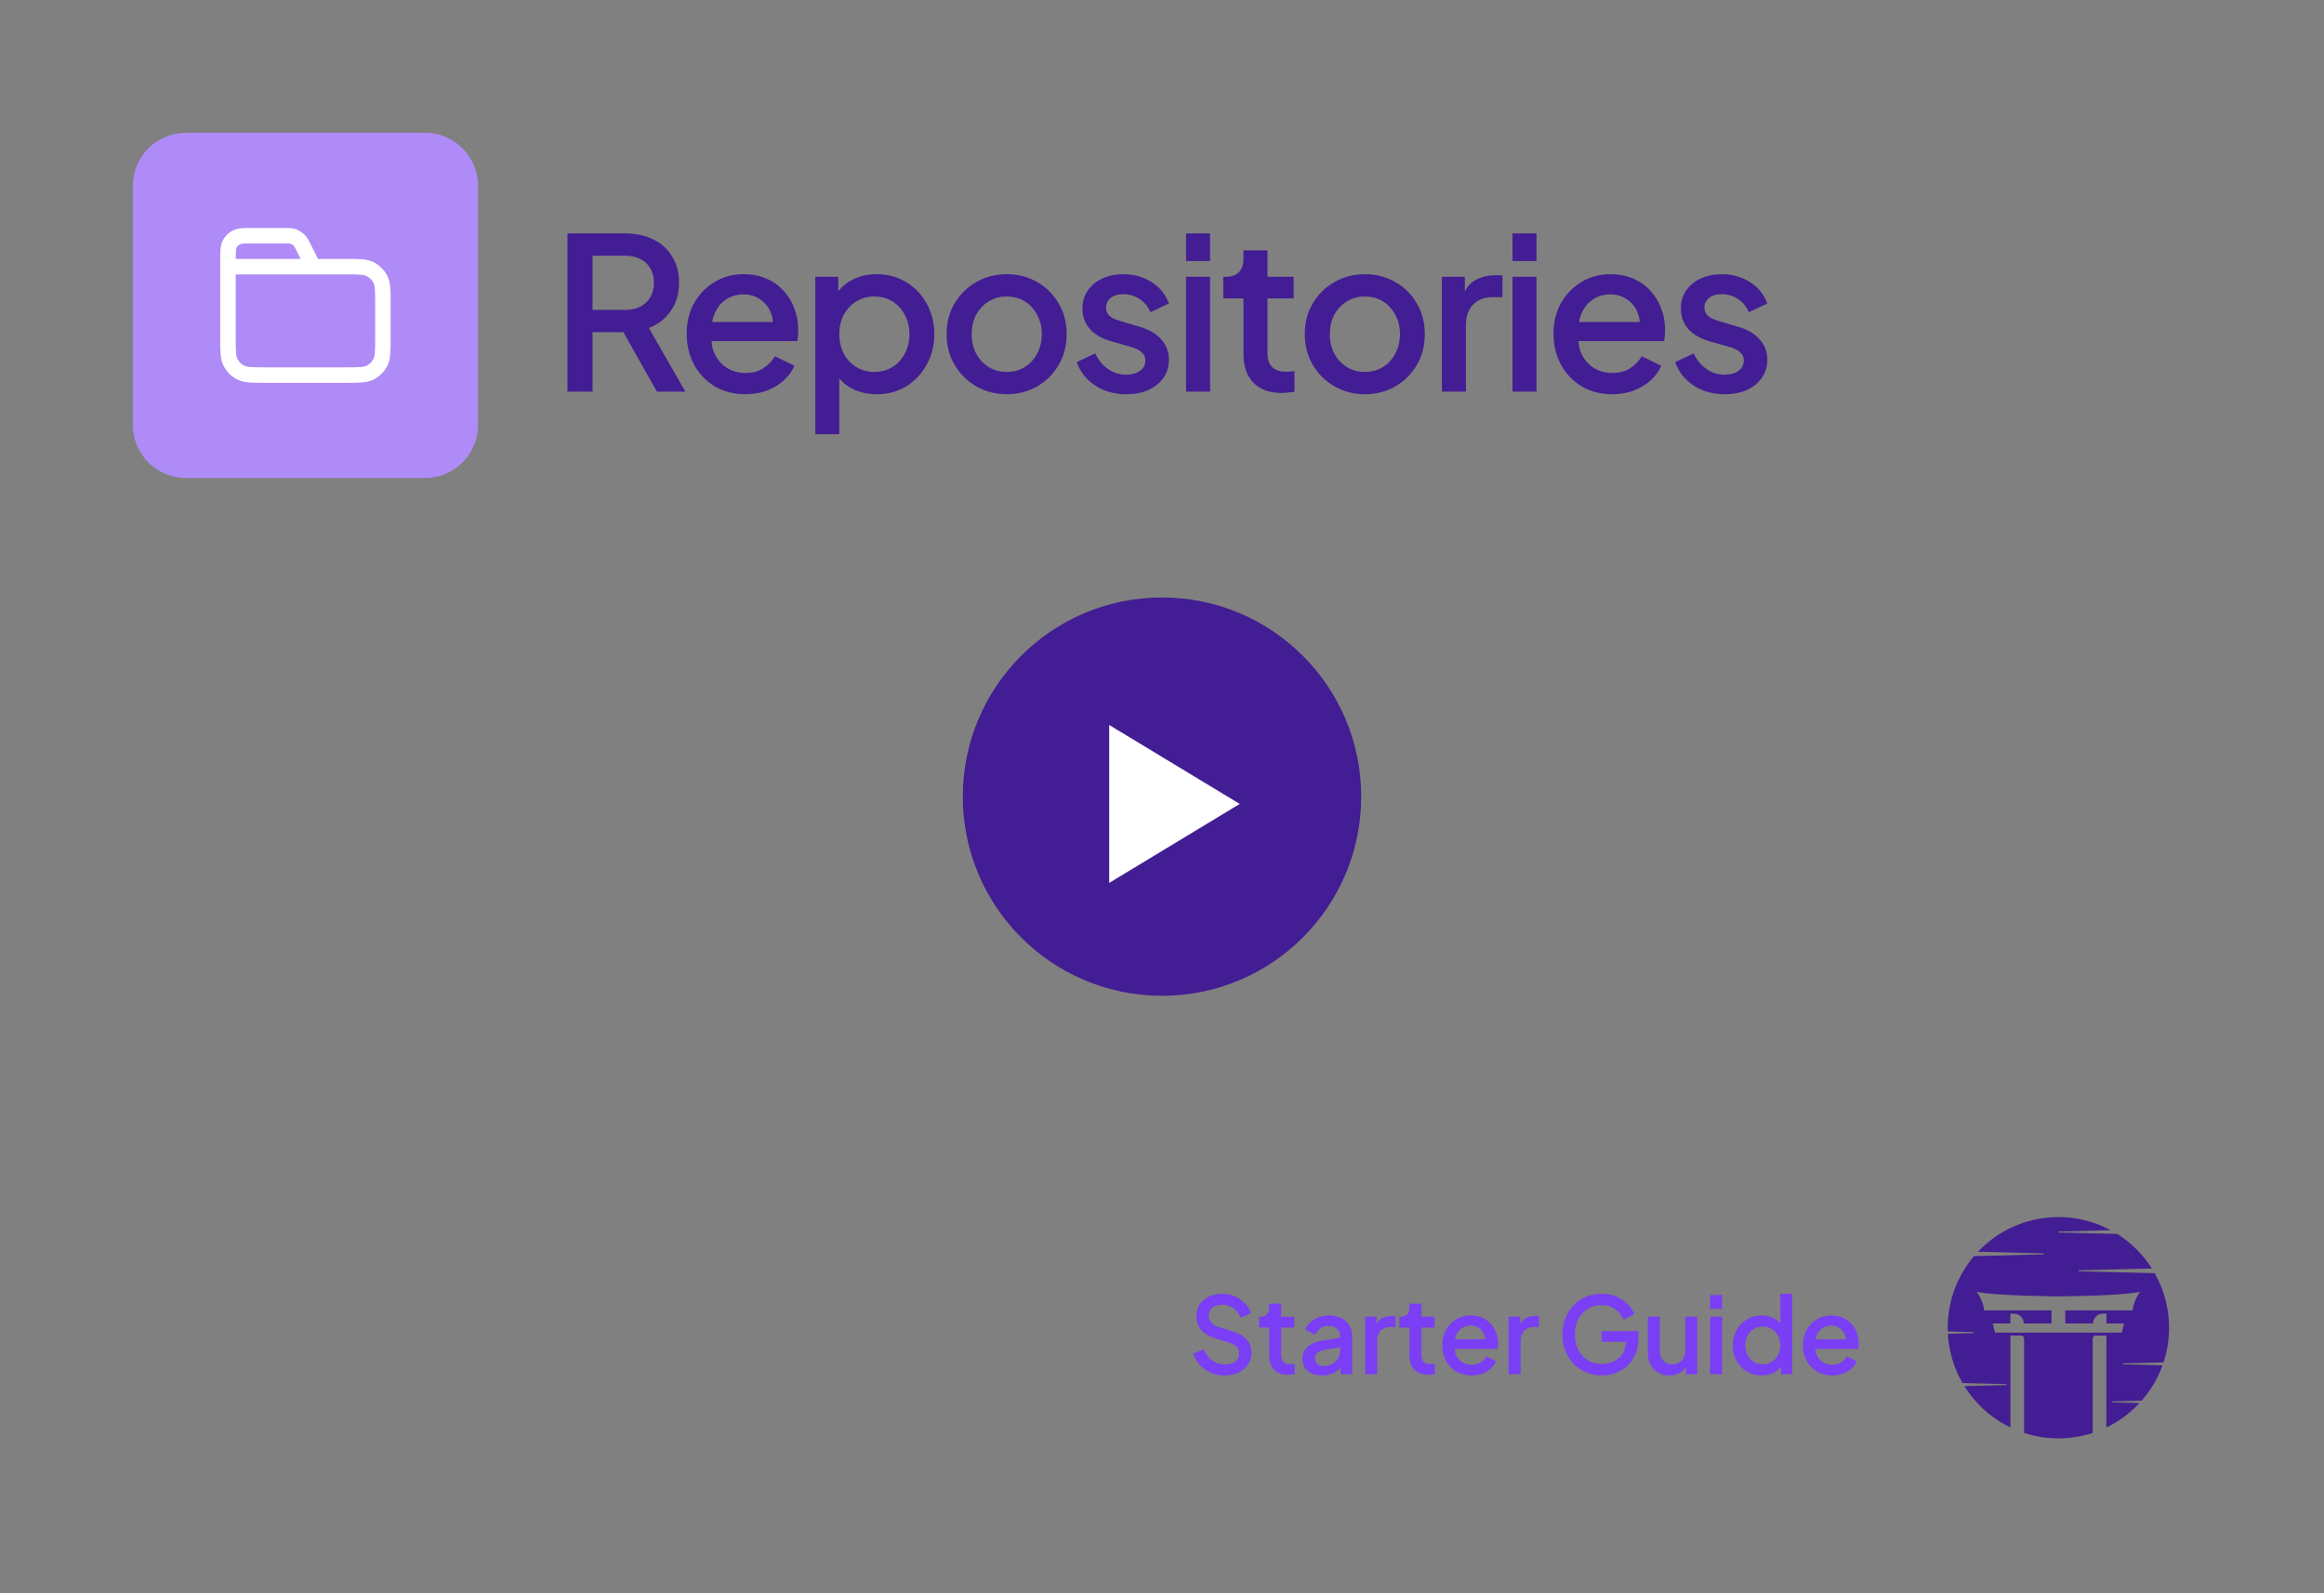
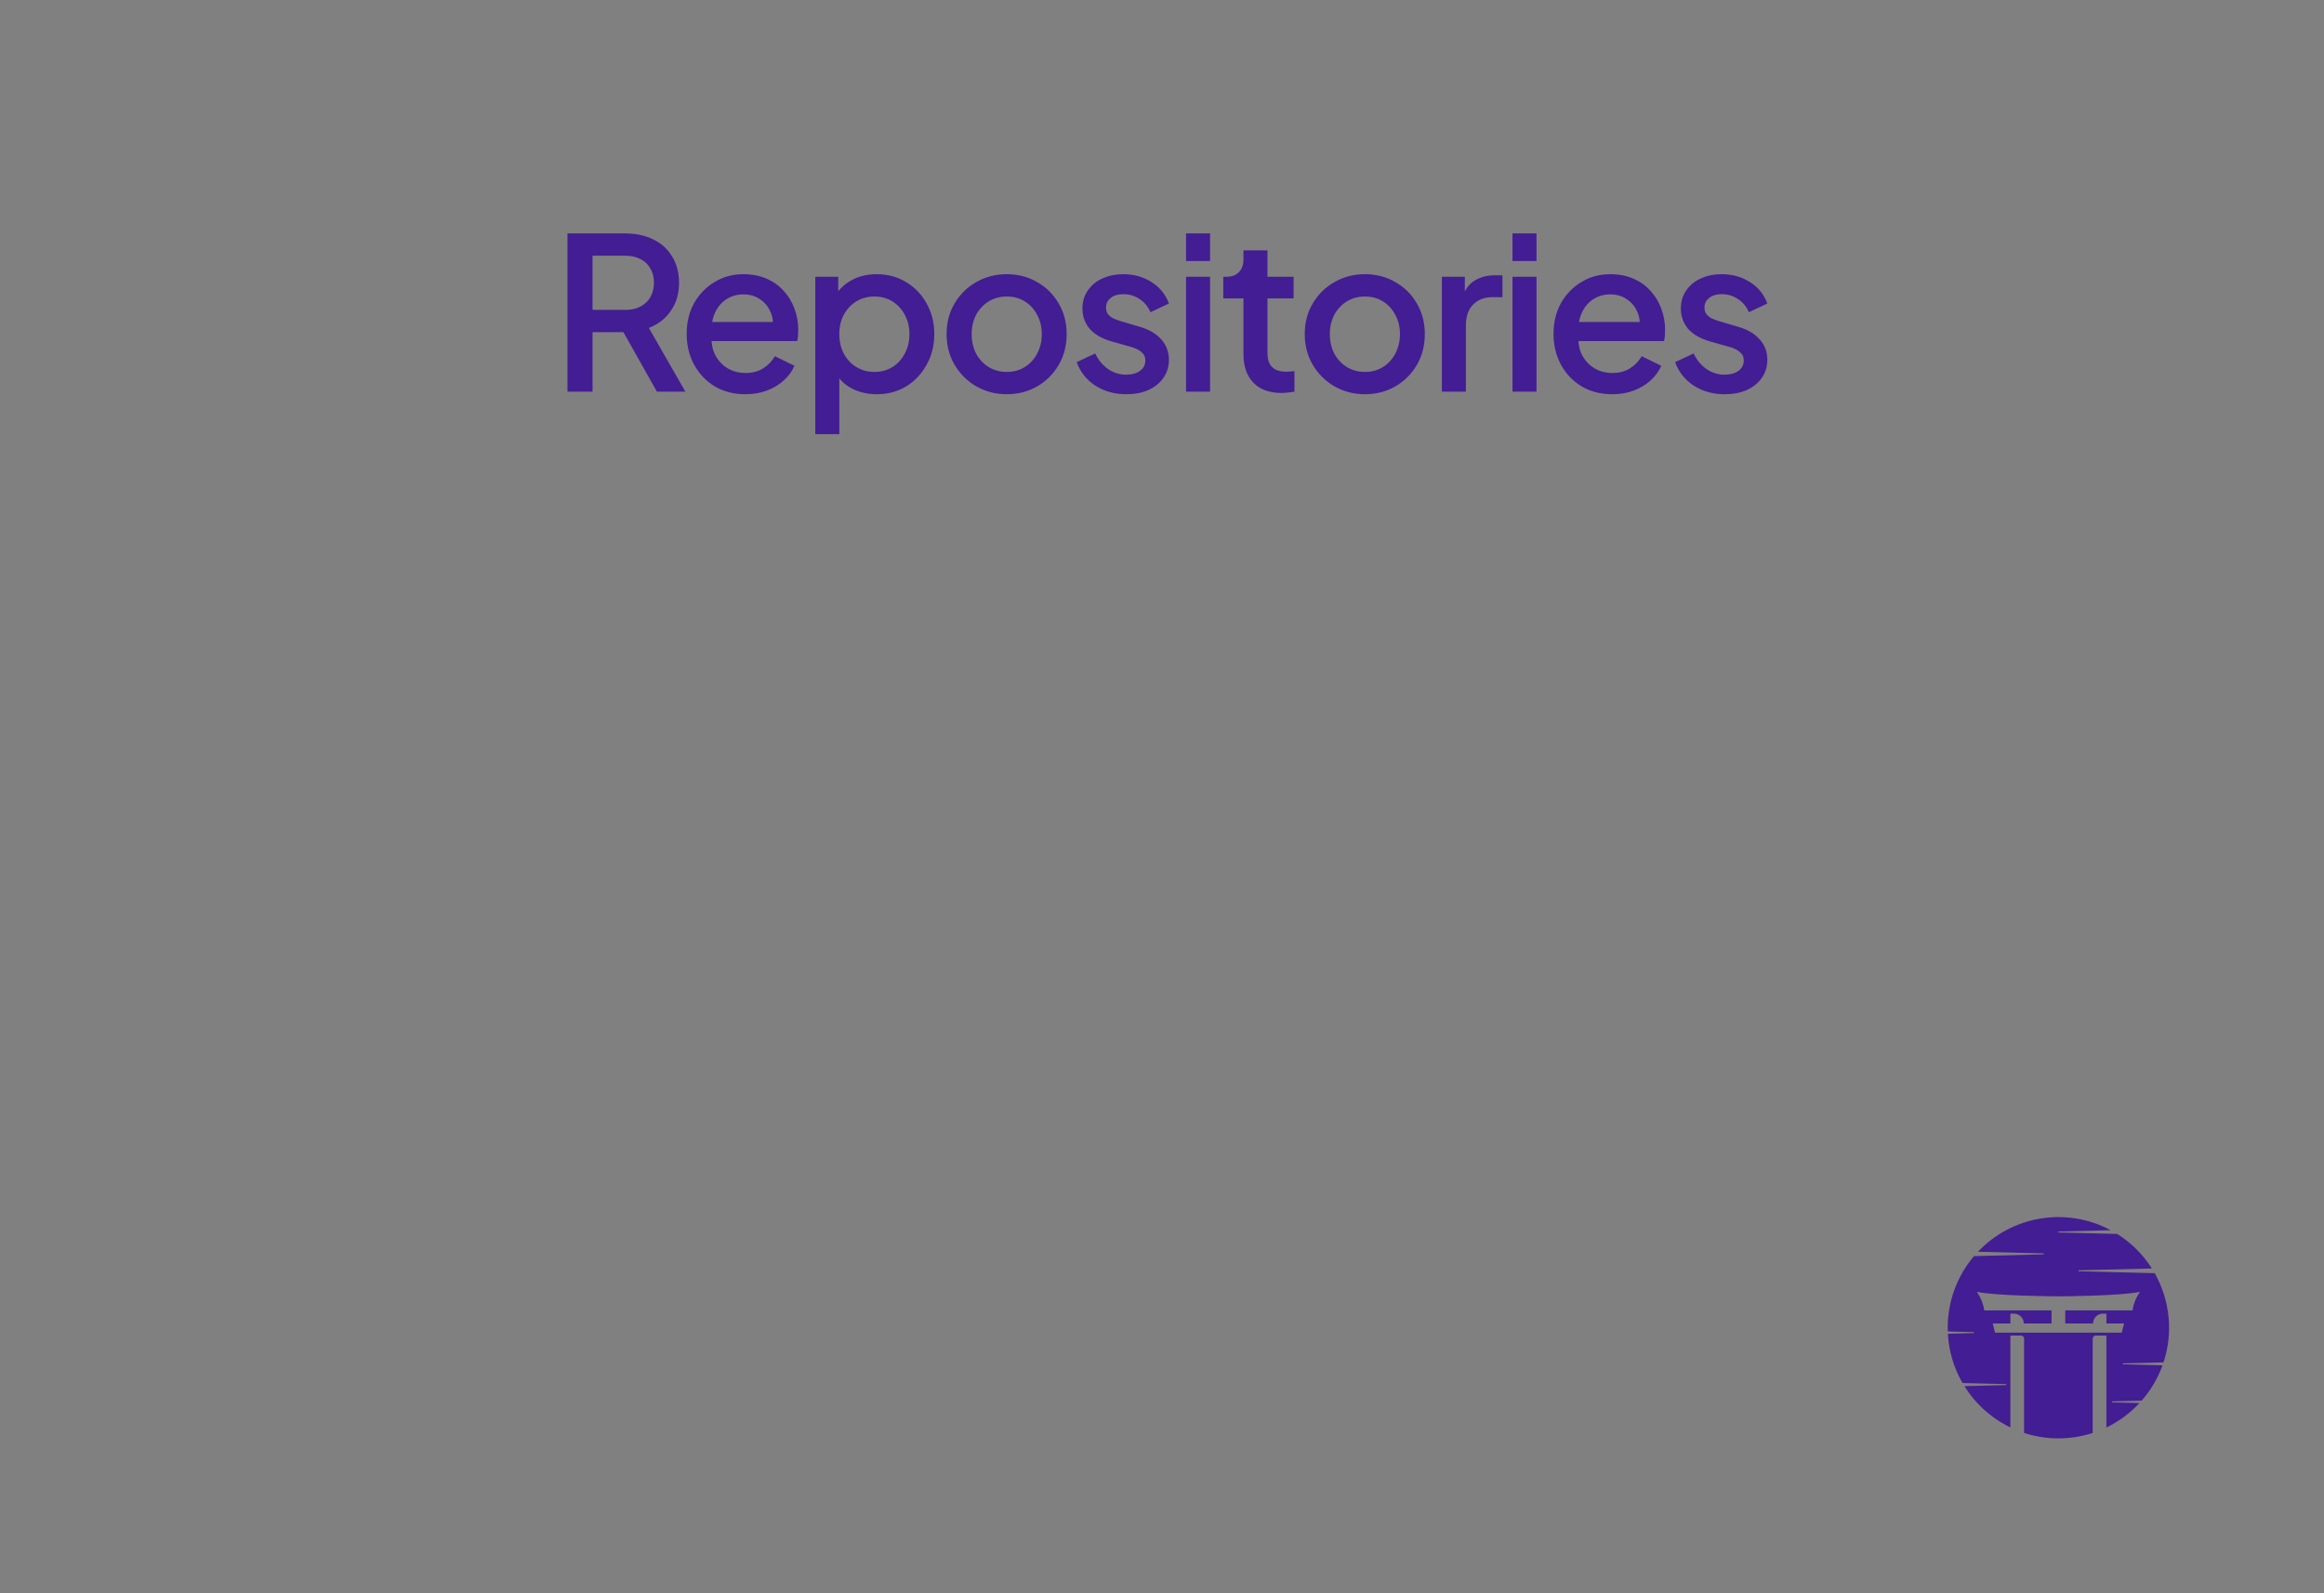
<svg xmlns="http://www.w3.org/2000/svg" width="350" height="240" viewBox="0 0 350 240" fill="none">
  <rect x="0" y="0" width="350" height="240" fill="#808080" stroke="none" />
-   <path d="M20 28C20 23.582 23.582 20 28 20H64C68.418 20 72 23.582 72 28V64C72 68.418 68.418 72 64 72H28C23.582 72 20 68.418 20 64V28Z" fill="#AF8BF8" />
-   <path fill-rule="evenodd" clip-rule="evenodd" d="M43.772 36.73C43.631 36.682 43.448 36.667 42.526 36.667H38.067C37.394 36.667 36.96 36.668 36.629 36.695C36.312 36.721 36.195 36.764 36.137 36.794C35.918 36.906 35.739 37.084 35.627 37.304C35.598 37.361 35.554 37.479 35.528 37.796C35.504 38.087 35.501 38.457 35.5 39H45.279L44.822 38.086C44.409 37.261 44.314 37.104 44.208 37C44.084 36.879 43.935 36.787 43.772 36.73ZM47.888 39L46.909 37.042C46.887 36.998 46.865 36.955 46.844 36.912C46.535 36.292 46.264 35.747 45.84 35.333C45.47 34.97 45.023 34.694 44.533 34.525C43.973 34.331 43.364 34.332 42.671 34.333C42.623 34.333 42.575 34.333 42.526 34.333L38.022 34.333C37.407 34.333 36.876 34.333 36.439 34.369C35.978 34.407 35.519 34.49 35.078 34.715C34.419 35.05 33.884 35.586 33.548 36.244C33.323 36.686 33.24 37.145 33.202 37.606C33.167 38.043 33.167 38.573 33.167 39.188L33.167 50.948C33.167 51.887 33.167 52.662 33.218 53.294C33.272 53.95 33.387 54.552 33.675 55.119C34.123 55.997 34.837 56.711 35.715 57.158C36.281 57.447 36.884 57.562 37.54 57.615C38.171 57.667 38.946 57.667 39.885 57.667H52.115C53.054 57.667 53.829 57.667 54.461 57.615C55.116 57.562 55.719 57.447 56.285 57.158C57.163 56.711 57.877 55.997 58.325 55.119C58.613 54.552 58.728 53.95 58.782 53.294C58.833 52.663 58.833 51.887 58.833 50.948V45.718C58.833 44.779 58.833 44.004 58.782 43.373C58.728 42.717 58.613 42.114 58.325 41.548C57.877 40.67 57.163 39.956 56.285 39.509C55.719 39.22 55.116 39.105 54.461 39.052C53.829 39 53.054 39 52.115 39L47.888 39ZM47.143 41.333C47.16 41.334 47.176 41.334 47.192 41.333H52.067C53.066 41.333 53.745 41.334 54.27 41.377C54.782 41.419 55.044 41.495 55.226 41.588C55.665 41.811 56.022 42.168 56.246 42.607C56.339 42.79 56.414 43.051 56.456 43.563C56.499 44.088 56.5 44.767 56.5 45.767V50.9C56.5 51.899 56.499 52.579 56.456 53.104C56.414 53.615 56.339 53.877 56.246 54.059C56.022 54.498 55.665 54.855 55.226 55.079C55.044 55.172 54.782 55.248 54.27 55.29C53.745 55.333 53.066 55.333 52.067 55.333H39.933C38.934 55.333 38.255 55.333 37.73 55.29C37.218 55.248 36.957 55.172 36.774 55.079C36.335 54.855 35.978 54.498 35.754 54.059C35.661 53.877 35.586 53.615 35.544 53.104C35.501 52.579 35.5 51.899 35.5 50.9V41.333H47.143Z" fill="white" />
  <path d="M85.464 59V35.16H94.136C95.736 35.16 97.144 35.459 98.36 36.056C99.576 36.632 100.525 37.485 101.208 38.616C101.912 39.725 102.264 41.059 102.264 42.616C102.264 44.259 101.848 45.667 101.016 46.84C100.205 48.013 99.107 48.867 97.72 49.4L103.224 59H98.936L93.08 48.6L95.544 50.04H89.24V59H85.464ZM89.24 46.68H94.2C95.075 46.68 95.832 46.509 96.472 46.168C97.112 45.827 97.603 45.357 97.944 44.76C98.307 44.141 98.488 43.416 98.488 42.584C98.488 41.752 98.307 41.037 97.944 40.44C97.603 39.821 97.112 39.352 96.472 39.032C95.832 38.691 95.075 38.52 94.2 38.52H89.24V46.68ZM112.249 59.384C110.521 59.384 108.985 58.989 107.641 58.2C106.318 57.389 105.283 56.301 104.537 54.936C103.79 53.549 103.417 52.003 103.417 50.296C103.417 48.547 103.79 47 104.537 45.656C105.305 44.312 106.329 43.256 107.609 42.488C108.889 41.699 110.339 41.304 111.961 41.304C113.262 41.304 114.425 41.528 115.449 41.976C116.473 42.424 117.337 43.043 118.041 43.832C118.745 44.6 119.278 45.485 119.641 46.488C120.025 47.491 120.217 48.557 120.217 49.688C120.217 49.965 120.206 50.253 120.185 50.552C120.163 50.851 120.121 51.128 120.057 51.384H106.265V48.504H118.009L116.281 49.816C116.494 48.771 116.419 47.843 116.057 47.032C115.715 46.2 115.182 45.549 114.457 45.08C113.753 44.589 112.921 44.344 111.961 44.344C111.001 44.344 110.147 44.589 109.401 45.08C108.654 45.549 108.078 46.232 107.673 47.128C107.267 48.003 107.107 49.069 107.193 50.328C107.086 51.501 107.246 52.525 107.673 53.4C108.121 54.275 108.739 54.957 109.529 55.448C110.339 55.939 111.257 56.184 112.281 56.184C113.326 56.184 114.211 55.949 114.937 55.48C115.683 55.011 116.27 54.403 116.697 53.656L119.641 55.096C119.299 55.907 118.766 56.643 118.041 57.304C117.337 57.944 116.483 58.456 115.481 58.84C114.499 59.203 113.422 59.384 112.249 59.384ZM122.786 65.4V41.688H126.242V45.272L125.826 44.44C126.466 43.459 127.319 42.691 128.386 42.136C129.452 41.581 130.668 41.304 132.034 41.304C133.676 41.304 135.148 41.699 136.45 42.488C137.772 43.277 138.807 44.355 139.554 45.72C140.322 47.085 140.706 48.621 140.706 50.328C140.706 52.035 140.322 53.571 139.554 54.936C138.807 56.301 137.783 57.389 136.482 58.2C135.18 58.989 133.698 59.384 132.034 59.384C130.69 59.384 129.463 59.107 128.354 58.552C127.266 57.997 126.423 57.197 125.826 56.152L126.402 55.48V65.4H122.786ZM131.682 56.024C132.706 56.024 133.612 55.779 134.402 55.288C135.191 54.797 135.81 54.125 136.258 53.272C136.727 52.397 136.962 51.416 136.962 50.328C136.962 49.24 136.727 48.269 136.258 47.416C135.81 46.563 135.191 45.891 134.402 45.4C133.612 44.909 132.706 44.664 131.682 44.664C130.679 44.664 129.772 44.909 128.962 45.4C128.172 45.891 127.543 46.563 127.074 47.416C126.626 48.269 126.402 49.24 126.402 50.328C126.402 51.416 126.626 52.397 127.074 53.272C127.543 54.125 128.172 54.797 128.962 55.288C129.772 55.779 130.679 56.024 131.682 56.024ZM151.615 59.384C149.951 59.384 148.426 58.989 147.039 58.2C145.674 57.411 144.586 56.333 143.775 54.968C142.965 53.603 142.559 52.056 142.559 50.328C142.559 48.579 142.965 47.032 143.775 45.688C144.586 44.323 145.674 43.256 147.039 42.488C148.405 41.699 149.93 41.304 151.615 41.304C153.322 41.304 154.847 41.699 156.191 42.488C157.557 43.256 158.634 44.323 159.423 45.688C160.234 47.032 160.639 48.579 160.639 50.328C160.639 52.077 160.234 53.635 159.423 55C158.613 56.365 157.525 57.443 156.159 58.232C154.794 59 153.279 59.384 151.615 59.384ZM151.615 56.024C152.639 56.024 153.546 55.779 154.335 55.288C155.125 54.797 155.743 54.125 156.191 53.272C156.661 52.397 156.895 51.416 156.895 50.328C156.895 49.24 156.661 48.269 156.191 47.416C155.743 46.563 155.125 45.891 154.335 45.4C153.546 44.909 152.639 44.664 151.615 44.664C150.613 44.664 149.706 44.909 148.895 45.4C148.106 45.891 147.477 46.563 147.007 47.416C146.559 48.269 146.335 49.24 146.335 50.328C146.335 51.416 146.559 52.397 147.007 53.272C147.477 54.125 148.106 54.797 148.895 55.288C149.706 55.779 150.613 56.024 151.615 56.024ZM169.61 59.384C167.839 59.384 166.282 58.947 164.938 58.072C163.615 57.197 162.687 56.024 162.154 54.552L164.938 53.24C165.407 54.221 166.047 55 166.858 55.576C167.69 56.152 168.607 56.44 169.61 56.44C170.463 56.44 171.156 56.248 171.69 55.864C172.223 55.48 172.49 54.957 172.49 54.296C172.49 53.869 172.372 53.528 172.138 53.272C171.903 52.995 171.604 52.771 171.242 52.6C170.9 52.429 170.548 52.301 170.186 52.216L167.466 51.448C165.972 51.021 164.852 50.381 164.106 49.528C163.38 48.653 163.018 47.64 163.018 46.488C163.018 45.443 163.284 44.536 163.818 43.768C164.351 42.979 165.087 42.371 166.026 41.944C166.964 41.517 168.02 41.304 169.194 41.304C170.772 41.304 172.18 41.699 173.418 42.488C174.655 43.256 175.53 44.333 176.042 45.72L173.258 47.032C172.916 46.2 172.372 45.539 171.626 45.048C170.9 44.557 170.079 44.312 169.162 44.312C168.372 44.312 167.743 44.504 167.274 44.888C166.804 45.251 166.57 45.731 166.57 46.328C166.57 46.733 166.676 47.075 166.89 47.352C167.103 47.608 167.38 47.821 167.722 47.992C168.063 48.141 168.415 48.269 168.778 48.376L171.594 49.208C173.023 49.613 174.122 50.253 174.89 51.128C175.658 51.981 176.042 53.005 176.042 54.2C176.042 55.224 175.764 56.131 175.21 56.92C174.676 57.688 173.93 58.296 172.97 58.744C172.01 59.171 170.89 59.384 169.61 59.384ZM178.624 59V41.688H182.24V59H178.624ZM178.624 39.32V35.16H182.24V39.32H178.624ZM192.996 59.192C191.183 59.192 189.775 58.68 188.772 57.656C187.77 56.632 187.268 55.192 187.268 53.336V44.952H184.228V41.688H184.708C185.519 41.688 186.148 41.453 186.596 40.984C187.044 40.515 187.268 39.875 187.268 39.064V37.72H190.884V41.688H194.82V44.952H190.884V53.176C190.884 53.773 190.98 54.285 191.172 54.712C191.364 55.117 191.674 55.437 192.1 55.672C192.527 55.885 193.082 55.992 193.764 55.992C193.935 55.992 194.127 55.981 194.34 55.96C194.554 55.939 194.756 55.917 194.948 55.896V59C194.65 59.043 194.319 59.085 193.956 59.128C193.594 59.171 193.274 59.192 192.996 59.192ZM205.556 59.384C203.892 59.384 202.367 58.989 200.98 58.2C199.615 57.411 198.527 56.333 197.716 54.968C196.906 53.603 196.5 52.056 196.5 50.328C196.5 48.579 196.906 47.032 197.716 45.688C198.527 44.323 199.615 43.256 200.98 42.488C202.346 41.699 203.871 41.304 205.556 41.304C207.263 41.304 208.788 41.699 210.132 42.488C211.498 43.256 212.575 44.323 213.365 45.688C214.175 47.032 214.58 48.579 214.58 50.328C214.58 52.077 214.175 53.635 213.365 55C212.554 56.365 211.466 57.443 210.1 58.232C208.735 59 207.22 59.384 205.556 59.384ZM205.556 56.024C206.58 56.024 207.487 55.779 208.276 55.288C209.066 54.797 209.684 54.125 210.132 53.272C210.602 52.397 210.836 51.416 210.836 50.328C210.836 49.24 210.602 48.269 210.132 47.416C209.684 46.563 209.066 45.891 208.276 45.4C207.487 44.909 206.58 44.664 205.556 44.664C204.554 44.664 203.647 44.909 202.836 45.4C202.047 45.891 201.418 46.563 200.948 47.416C200.5 48.269 200.276 49.24 200.276 50.328C200.276 51.416 200.5 52.397 200.948 53.272C201.418 54.125 202.047 54.797 202.836 55.288C203.647 55.779 204.554 56.024 205.556 56.024ZM217.151 59V41.688H220.607V45.176L220.287 44.664C220.671 43.533 221.289 42.723 222.143 42.232C222.996 41.72 224.02 41.464 225.215 41.464H226.271V44.76H224.767C223.572 44.76 222.601 45.133 221.855 45.88C221.129 46.605 220.767 47.651 220.767 49.016V59H217.151ZM227.785 59V41.688H231.401V59H227.785ZM227.785 39.32V35.16H231.401V39.32H227.785ZM242.796 59.384C241.068 59.384 239.532 58.989 238.188 58.2C236.866 57.389 235.831 56.301 235.084 54.936C234.338 53.549 233.964 52.003 233.964 50.296C233.964 48.547 234.338 47 235.084 45.656C235.852 44.312 236.876 43.256 238.156 42.488C239.436 41.699 240.887 41.304 242.508 41.304C243.81 41.304 244.972 41.528 245.996 41.976C247.02 42.424 247.884 43.043 248.588 43.832C249.292 44.6 249.826 45.485 250.188 46.488C250.572 47.491 250.764 48.557 250.764 49.688C250.764 49.965 250.754 50.253 250.732 50.552C250.711 50.851 250.668 51.128 250.604 51.384H236.812V48.504H248.556L246.828 49.816C247.042 48.771 246.967 47.843 246.604 47.032C246.263 46.2 245.73 45.549 245.004 45.08C244.3 44.589 243.468 44.344 242.508 44.344C241.548 44.344 240.695 44.589 239.948 45.08C239.202 45.549 238.626 46.232 238.22 47.128C237.815 48.003 237.655 49.069 237.74 50.328C237.634 51.501 237.794 52.525 238.22 53.4C238.668 54.275 239.287 54.957 240.076 55.448C240.887 55.939 241.804 56.184 242.828 56.184C243.874 56.184 244.759 55.949 245.484 55.48C246.231 55.011 246.818 54.403 247.244 53.656L250.188 55.096C249.847 55.907 249.314 56.643 248.588 57.304C247.884 57.944 247.031 58.456 246.028 58.84C245.047 59.203 243.97 59.384 242.796 59.384ZM259.733 59.384C257.963 59.384 256.405 58.947 255.061 58.072C253.739 57.197 252.811 56.024 252.277 54.552L255.061 53.24C255.531 54.221 256.171 55 256.981 55.576C257.813 56.152 258.731 56.44 259.733 56.44C260.587 56.44 261.28 56.248 261.813 55.864C262.347 55.48 262.613 54.957 262.613 54.296C262.613 53.869 262.496 53.528 262.261 53.272C262.027 52.995 261.728 52.771 261.365 52.6C261.024 52.429 260.672 52.301 260.309 52.216L257.589 51.448C256.096 51.021 254.976 50.381 254.229 49.528C253.504 48.653 253.141 47.64 253.141 46.488C253.141 45.443 253.408 44.536 253.941 43.768C254.475 42.979 255.211 42.371 256.149 41.944C257.088 41.517 258.144 41.304 259.317 41.304C260.896 41.304 262.304 41.699 263.541 42.488C264.779 43.256 265.653 44.333 266.165 45.72L263.381 47.032C263.04 46.2 262.496 45.539 261.749 45.048C261.024 44.557 260.203 44.312 259.285 44.312C258.496 44.312 257.867 44.504 257.397 44.888C256.928 45.251 256.693 45.731 256.693 46.328C256.693 46.733 256.8 47.075 257.013 47.352C257.227 47.608 257.504 47.821 257.845 47.992C258.187 48.141 258.539 48.269 258.901 48.376L261.717 49.208C263.147 49.613 264.245 50.253 265.013 51.128C265.781 51.981 266.165 53.005 266.165 54.2C266.165 55.224 265.888 56.131 265.333 56.92C264.8 57.688 264.053 58.296 263.093 58.744C262.133 59.171 261.013 59.384 259.733 59.384Z" fill="#431D93" />
-   <path d="M184.408 207.192C183.661 207.192 182.968 207.053 182.328 206.776C181.688 206.488 181.144 206.099 180.696 205.608C180.248 205.117 179.917 204.552 179.704 203.912L181.304 203.24C181.592 203.976 182.013 204.541 182.568 204.936C183.123 205.331 183.763 205.528 184.488 205.528C184.915 205.528 185.288 205.464 185.608 205.336C185.928 205.197 186.173 205.005 186.344 204.76C186.525 204.515 186.616 204.232 186.616 203.912C186.616 203.475 186.493 203.128 186.248 202.872C186.003 202.616 185.64 202.413 185.16 202.264L182.92 201.56C182.024 201.283 181.341 200.861 180.872 200.296C180.403 199.72 180.168 199.048 180.168 198.28C180.168 197.608 180.333 197.021 180.664 196.52C180.995 196.008 181.448 195.608 182.024 195.32C182.611 195.032 183.277 194.888 184.024 194.888C184.739 194.888 185.389 195.016 185.976 195.272C186.563 195.517 187.064 195.859 187.48 196.296C187.907 196.733 188.216 197.24 188.408 197.816L186.84 198.504C186.605 197.875 186.237 197.389 185.736 197.048C185.245 196.707 184.675 196.536 184.024 196.536C183.629 196.536 183.283 196.605 182.984 196.744C182.685 196.872 182.451 197.064 182.28 197.32C182.12 197.565 182.04 197.853 182.04 198.184C182.04 198.568 182.163 198.909 182.408 199.208C182.653 199.507 183.027 199.731 183.528 199.88L185.608 200.536C186.557 200.824 187.272 201.24 187.752 201.784C188.232 202.317 188.472 202.984 188.472 203.784C188.472 204.445 188.296 205.032 187.944 205.544C187.603 206.056 187.128 206.461 186.52 206.76C185.912 207.048 185.208 207.192 184.408 207.192ZM193.999 207.096C193.093 207.096 192.389 206.84 191.887 206.328C191.386 205.816 191.135 205.096 191.135 204.168V199.976H189.615V198.344H189.855C190.261 198.344 190.575 198.227 190.799 197.992C191.023 197.757 191.135 197.437 191.135 197.032V196.36H192.943V198.344H194.911V199.976H192.943V204.088C192.943 204.387 192.991 204.643 193.087 204.856C193.183 205.059 193.338 205.219 193.551 205.336C193.765 205.443 194.042 205.496 194.383 205.496C194.469 205.496 194.565 205.491 194.671 205.48C194.778 205.469 194.879 205.459 194.975 205.448V207C194.826 207.021 194.661 207.043 194.479 207.064C194.298 207.085 194.138 207.096 193.999 207.096ZM199.094 207.192C198.507 207.192 197.99 207.091 197.542 206.888C197.104 206.675 196.763 206.387 196.518 206.024C196.272 205.651 196.15 205.213 196.15 204.712C196.15 204.243 196.251 203.821 196.454 203.448C196.667 203.075 196.992 202.76 197.43 202.504C197.867 202.248 198.416 202.067 199.078 201.96L202.086 201.464V202.888L199.43 203.352C198.95 203.437 198.598 203.592 198.374 203.816C198.15 204.029 198.038 204.307 198.038 204.648C198.038 204.979 198.16 205.251 198.406 205.464C198.662 205.667 198.987 205.768 199.382 205.768C199.872 205.768 200.299 205.661 200.662 205.448C201.035 205.235 201.323 204.952 201.526 204.6C201.728 204.237 201.83 203.837 201.83 203.4V201.176C201.83 200.749 201.67 200.403 201.35 200.136C201.04 199.859 200.624 199.72 200.102 199.72C199.622 199.72 199.2 199.848 198.838 200.104C198.486 200.349 198.224 200.669 198.054 201.064L196.55 200.312C196.71 199.885 196.971 199.512 197.334 199.192C197.696 198.861 198.118 198.605 198.598 198.424C199.088 198.243 199.606 198.152 200.15 198.152C200.832 198.152 201.435 198.28 201.958 198.536C202.491 198.792 202.902 199.149 203.19 199.608C203.488 200.056 203.638 200.579 203.638 201.176V207H201.91V205.432L202.278 205.48C202.075 205.832 201.814 206.136 201.494 206.392C201.184 206.648 200.827 206.845 200.422 206.984C200.027 207.123 199.584 207.192 199.094 207.192ZM205.592 207V198.344H207.32V200.088L207.16 199.832C207.352 199.267 207.661 198.861 208.088 198.616C208.514 198.36 209.026 198.232 209.624 198.232H210.152V199.88H209.4C208.802 199.88 208.317 200.067 207.944 200.44C207.581 200.803 207.4 201.325 207.4 202.008V207H205.592ZM215.129 207.096C214.222 207.096 213.518 206.84 213.017 206.328C212.515 205.816 212.265 205.096 212.265 204.168V199.976H210.745V198.344H210.985C211.39 198.344 211.705 198.227 211.929 197.992C212.153 197.757 212.265 197.437 212.265 197.032V196.36H214.073V198.344H216.041V199.976H214.073V204.088C214.073 204.387 214.121 204.643 214.217 204.856C214.313 205.059 214.467 205.219 214.681 205.336C214.894 205.443 215.171 205.496 215.513 205.496C215.598 205.496 215.694 205.491 215.801 205.48C215.907 205.469 216.009 205.459 216.105 205.448V207C215.955 207.021 215.79 207.043 215.609 207.064C215.427 207.085 215.267 207.096 215.129 207.096ZM221.617 207.192C220.753 207.192 219.985 206.995 219.313 206.6C218.652 206.195 218.134 205.651 217.761 204.968C217.388 204.275 217.201 203.501 217.201 202.648C217.201 201.773 217.388 201 217.761 200.328C218.145 199.656 218.657 199.128 219.297 198.744C219.937 198.349 220.662 198.152 221.473 198.152C222.124 198.152 222.705 198.264 223.217 198.488C223.729 198.712 224.161 199.021 224.513 199.416C224.865 199.8 225.132 200.243 225.313 200.744C225.505 201.245 225.601 201.779 225.601 202.344C225.601 202.483 225.596 202.627 225.585 202.776C225.574 202.925 225.553 203.064 225.521 203.192H218.625V201.752H224.497L223.633 202.408C223.74 201.885 223.702 201.421 223.521 201.016C223.35 200.6 223.084 200.275 222.721 200.04C222.369 199.795 221.953 199.672 221.473 199.672C220.993 199.672 220.566 199.795 220.193 200.04C219.82 200.275 219.532 200.616 219.329 201.064C219.126 201.501 219.046 202.035 219.089 202.664C219.036 203.251 219.116 203.763 219.329 204.2C219.553 204.637 219.862 204.979 220.257 205.224C220.662 205.469 221.121 205.592 221.633 205.592C222.156 205.592 222.598 205.475 222.961 205.24C223.334 205.005 223.628 204.701 223.841 204.328L225.313 205.048C225.142 205.453 224.876 205.821 224.513 206.152C224.161 206.472 223.734 206.728 223.233 206.92C222.742 207.101 222.204 207.192 221.617 207.192ZM227.205 207V198.344H228.933V200.088L228.773 199.832C228.965 199.267 229.275 198.861 229.701 198.616C230.128 198.36 230.64 198.232 231.237 198.232H231.765V199.88H231.013C230.416 199.88 229.931 200.067 229.557 200.44C229.195 200.803 229.013 201.325 229.013 202.008V207H227.205ZM241.239 207.192C240.396 207.192 239.612 207.037 238.887 206.728C238.172 206.419 237.543 205.992 236.999 205.448C236.466 204.893 236.05 204.243 235.751 203.496C235.452 202.749 235.303 201.928 235.303 201.032C235.303 200.147 235.447 199.331 235.735 198.584C236.034 197.827 236.45 197.176 236.983 196.632C237.516 196.077 238.14 195.651 238.855 195.352C239.57 195.043 240.354 194.888 241.207 194.888C242.05 194.888 242.802 195.032 243.463 195.32C244.135 195.608 244.7 195.987 245.159 196.456C245.618 196.915 245.948 197.416 246.151 197.96L244.471 198.776C244.226 198.125 243.82 197.603 243.255 197.208C242.69 196.803 242.007 196.6 241.207 196.6C240.418 196.6 239.719 196.787 239.111 197.16C238.503 197.533 238.028 198.051 237.687 198.712C237.356 199.373 237.191 200.147 237.191 201.032C237.191 201.917 237.362 202.696 237.703 203.368C238.055 204.029 238.535 204.547 239.143 204.92C239.751 205.283 240.45 205.464 241.239 205.464C241.9 205.464 242.503 205.331 243.047 205.064C243.602 204.787 244.044 204.403 244.375 203.912C244.706 203.411 244.871 202.829 244.871 202.168V201.352L245.719 202.12H241.207V200.52H246.743V201.64C246.743 202.515 246.594 203.299 246.295 203.992C245.996 204.675 245.591 205.256 245.079 205.736C244.567 206.216 243.98 206.579 243.319 206.824C242.658 207.069 241.964 207.192 241.239 207.192ZM251.423 207.192C250.772 207.192 250.201 207.048 249.711 206.76C249.22 206.461 248.836 206.051 248.559 205.528C248.292 204.995 248.159 204.381 248.159 203.688V198.344H249.967V203.528C249.967 203.923 250.047 204.269 250.207 204.568C250.367 204.867 250.591 205.101 250.879 205.272C251.167 205.432 251.497 205.512 251.871 205.512C252.255 205.512 252.591 205.427 252.879 205.256C253.167 205.085 253.391 204.845 253.551 204.536C253.721 204.227 253.807 203.864 253.807 203.448V198.344H255.599V207H253.887V205.304L254.079 205.528C253.876 206.061 253.54 206.472 253.071 206.76C252.601 207.048 252.052 207.192 251.423 207.192ZM257.55 207V198.344H259.358V207H257.55ZM257.55 197.16V195.08H259.358V197.16H257.55ZM265.312 207.192C264.48 207.192 263.733 206.995 263.072 206.6C262.421 206.195 261.904 205.651 261.52 204.968C261.146 204.285 260.96 203.517 260.96 202.664C260.96 201.811 261.152 201.043 261.536 200.36C261.92 199.677 262.437 199.139 263.088 198.744C263.738 198.349 264.474 198.152 265.296 198.152C265.989 198.152 266.602 198.291 267.136 198.568C267.669 198.845 268.09 199.229 268.4 199.72L268.128 200.136V194.888H269.92V207H268.208V205.24L268.416 205.576C268.117 206.099 267.69 206.499 267.136 206.776C266.581 207.053 265.973 207.192 265.312 207.192ZM265.488 205.512C265.989 205.512 266.437 205.389 266.832 205.144C267.237 204.899 267.552 204.563 267.776 204.136C268.01 203.699 268.128 203.208 268.128 202.664C268.128 202.12 268.01 201.635 267.776 201.208C267.552 200.781 267.237 200.445 266.832 200.2C266.437 199.955 265.989 199.832 265.488 199.832C264.986 199.832 264.533 199.955 264.128 200.2C263.722 200.445 263.408 200.781 263.184 201.208C262.96 201.635 262.848 202.12 262.848 202.664C262.848 203.208 262.96 203.699 263.184 204.136C263.408 204.563 263.717 204.899 264.112 205.144C264.517 205.389 264.976 205.512 265.488 205.512ZM275.934 207.192C275.07 207.192 274.302 206.995 273.63 206.6C272.969 206.195 272.452 205.651 272.078 204.968C271.705 204.275 271.518 203.501 271.518 202.648C271.518 201.773 271.705 201 272.078 200.328C272.462 199.656 272.974 199.128 273.614 198.744C274.254 198.349 274.98 198.152 275.79 198.152C276.441 198.152 277.022 198.264 277.534 198.488C278.046 198.712 278.478 199.021 278.83 199.416C279.182 199.8 279.449 200.243 279.63 200.744C279.822 201.245 279.918 201.779 279.918 202.344C279.918 202.483 279.913 202.627 279.902 202.776C279.892 202.925 279.87 203.064 279.838 203.192H272.942V201.752H278.814L277.95 202.408C278.057 201.885 278.02 201.421 277.838 201.016C277.668 200.6 277.401 200.275 277.038 200.04C276.686 199.795 276.27 199.672 275.79 199.672C275.31 199.672 274.884 199.795 274.51 200.04C274.137 200.275 273.849 200.616 273.646 201.064C273.444 201.501 273.364 202.035 273.406 202.664C273.353 203.251 273.433 203.763 273.646 204.2C273.87 204.637 274.18 204.979 274.574 205.224C274.98 205.469 275.438 205.592 275.95 205.592C276.473 205.592 276.916 205.475 277.278 205.24C277.652 205.005 277.945 204.701 278.158 204.328L279.63 205.048C279.46 205.453 279.193 205.821 278.83 206.152C278.478 206.472 278.052 206.728 277.55 206.92C277.06 207.101 276.521 207.192 275.934 207.192Z" fill="#7A3EF4" />
-   <path d="M175 150C191.569 150 205 136.569 205 120C205 103.431 191.569 90 175 90C158.431 90 145 103.431 145 120C145 136.569 158.431 150 175 150Z" fill="#431D93" />
-   <path d="M167.047 132.996V109.203L186.703 121.099L167.047 132.996Z" fill="white" />
  <path d="M325.834 205.218C326.558 203.009 326.814 200.674 326.585 198.361C326.357 196.049 325.648 193.809 324.506 191.785L313.039 191.495V191.351L324.076 191.072C322.743 188.974 320.96 187.198 318.856 185.874L310 185.652V185.509L317.871 185.31C314.646 183.581 310.941 182.962 307.329 183.549C303.717 184.136 300.398 185.895 297.886 188.556L307.791 188.807V188.95L297.294 189.213C294.732 192.223 293.328 196.048 293.333 200C293.333 200.179 293.333 200.353 293.342 200.528C293.342 200.54 293.342 200.552 293.342 200.563L297.299 200.664V200.807L293.355 200.907C293.356 200.919 293.356 200.931 293.355 200.942C293.499 203.543 294.255 206.073 295.559 208.328L302.153 208.495V208.638L295.842 208.798C297.39 211.284 299.563 213.319 302.144 214.702C302.35 214.814 302.558 214.919 302.769 215.021V201.176H304.367C304.429 201.176 304.49 201.188 304.547 201.212C304.604 201.235 304.655 201.27 304.699 201.313C304.742 201.357 304.777 201.409 304.8 201.465C304.824 201.522 304.836 201.583 304.836 201.645V215.851C308.193 216.939 311.807 216.939 315.164 215.851V201.645C315.164 201.583 315.176 201.522 315.199 201.465C315.223 201.409 315.257 201.357 315.301 201.313C315.344 201.27 315.396 201.235 315.453 201.212C315.51 201.188 315.571 201.176 315.632 201.176H317.23V215.023C317.438 214.922 317.645 214.817 317.848 214.708C319.478 213.837 320.952 212.702 322.209 211.347L318.069 211.242V211.099L322.536 210.986C323.906 209.425 324.972 207.622 325.678 205.669L319.718 205.517V205.374L325.834 205.218ZM319.542 200.737H300.458L300.113 199.359H302.769V197.882H303.311C303.505 197.882 303.697 197.92 303.875 197.995C304.054 198.069 304.217 198.177 304.354 198.314C304.491 198.451 304.599 198.614 304.673 198.793C304.747 198.972 304.785 199.164 304.785 199.357H308.967V197.39H298.836C298.638 195.816 297.704 194.587 297.704 194.587C300.458 195.225 310 195.275 310 195.275C310 195.275 319.541 195.225 322.294 194.587C322.294 194.587 321.362 195.816 321.164 197.39H311.033V199.358H315.215C315.215 199.164 315.253 198.972 315.328 198.793C315.402 198.614 315.511 198.452 315.648 198.315C315.785 198.178 315.947 198.069 316.126 197.995C316.305 197.921 316.497 197.883 316.691 197.883H317.232V199.358H319.889L319.542 200.737Z" fill="#431D93" />
</svg>